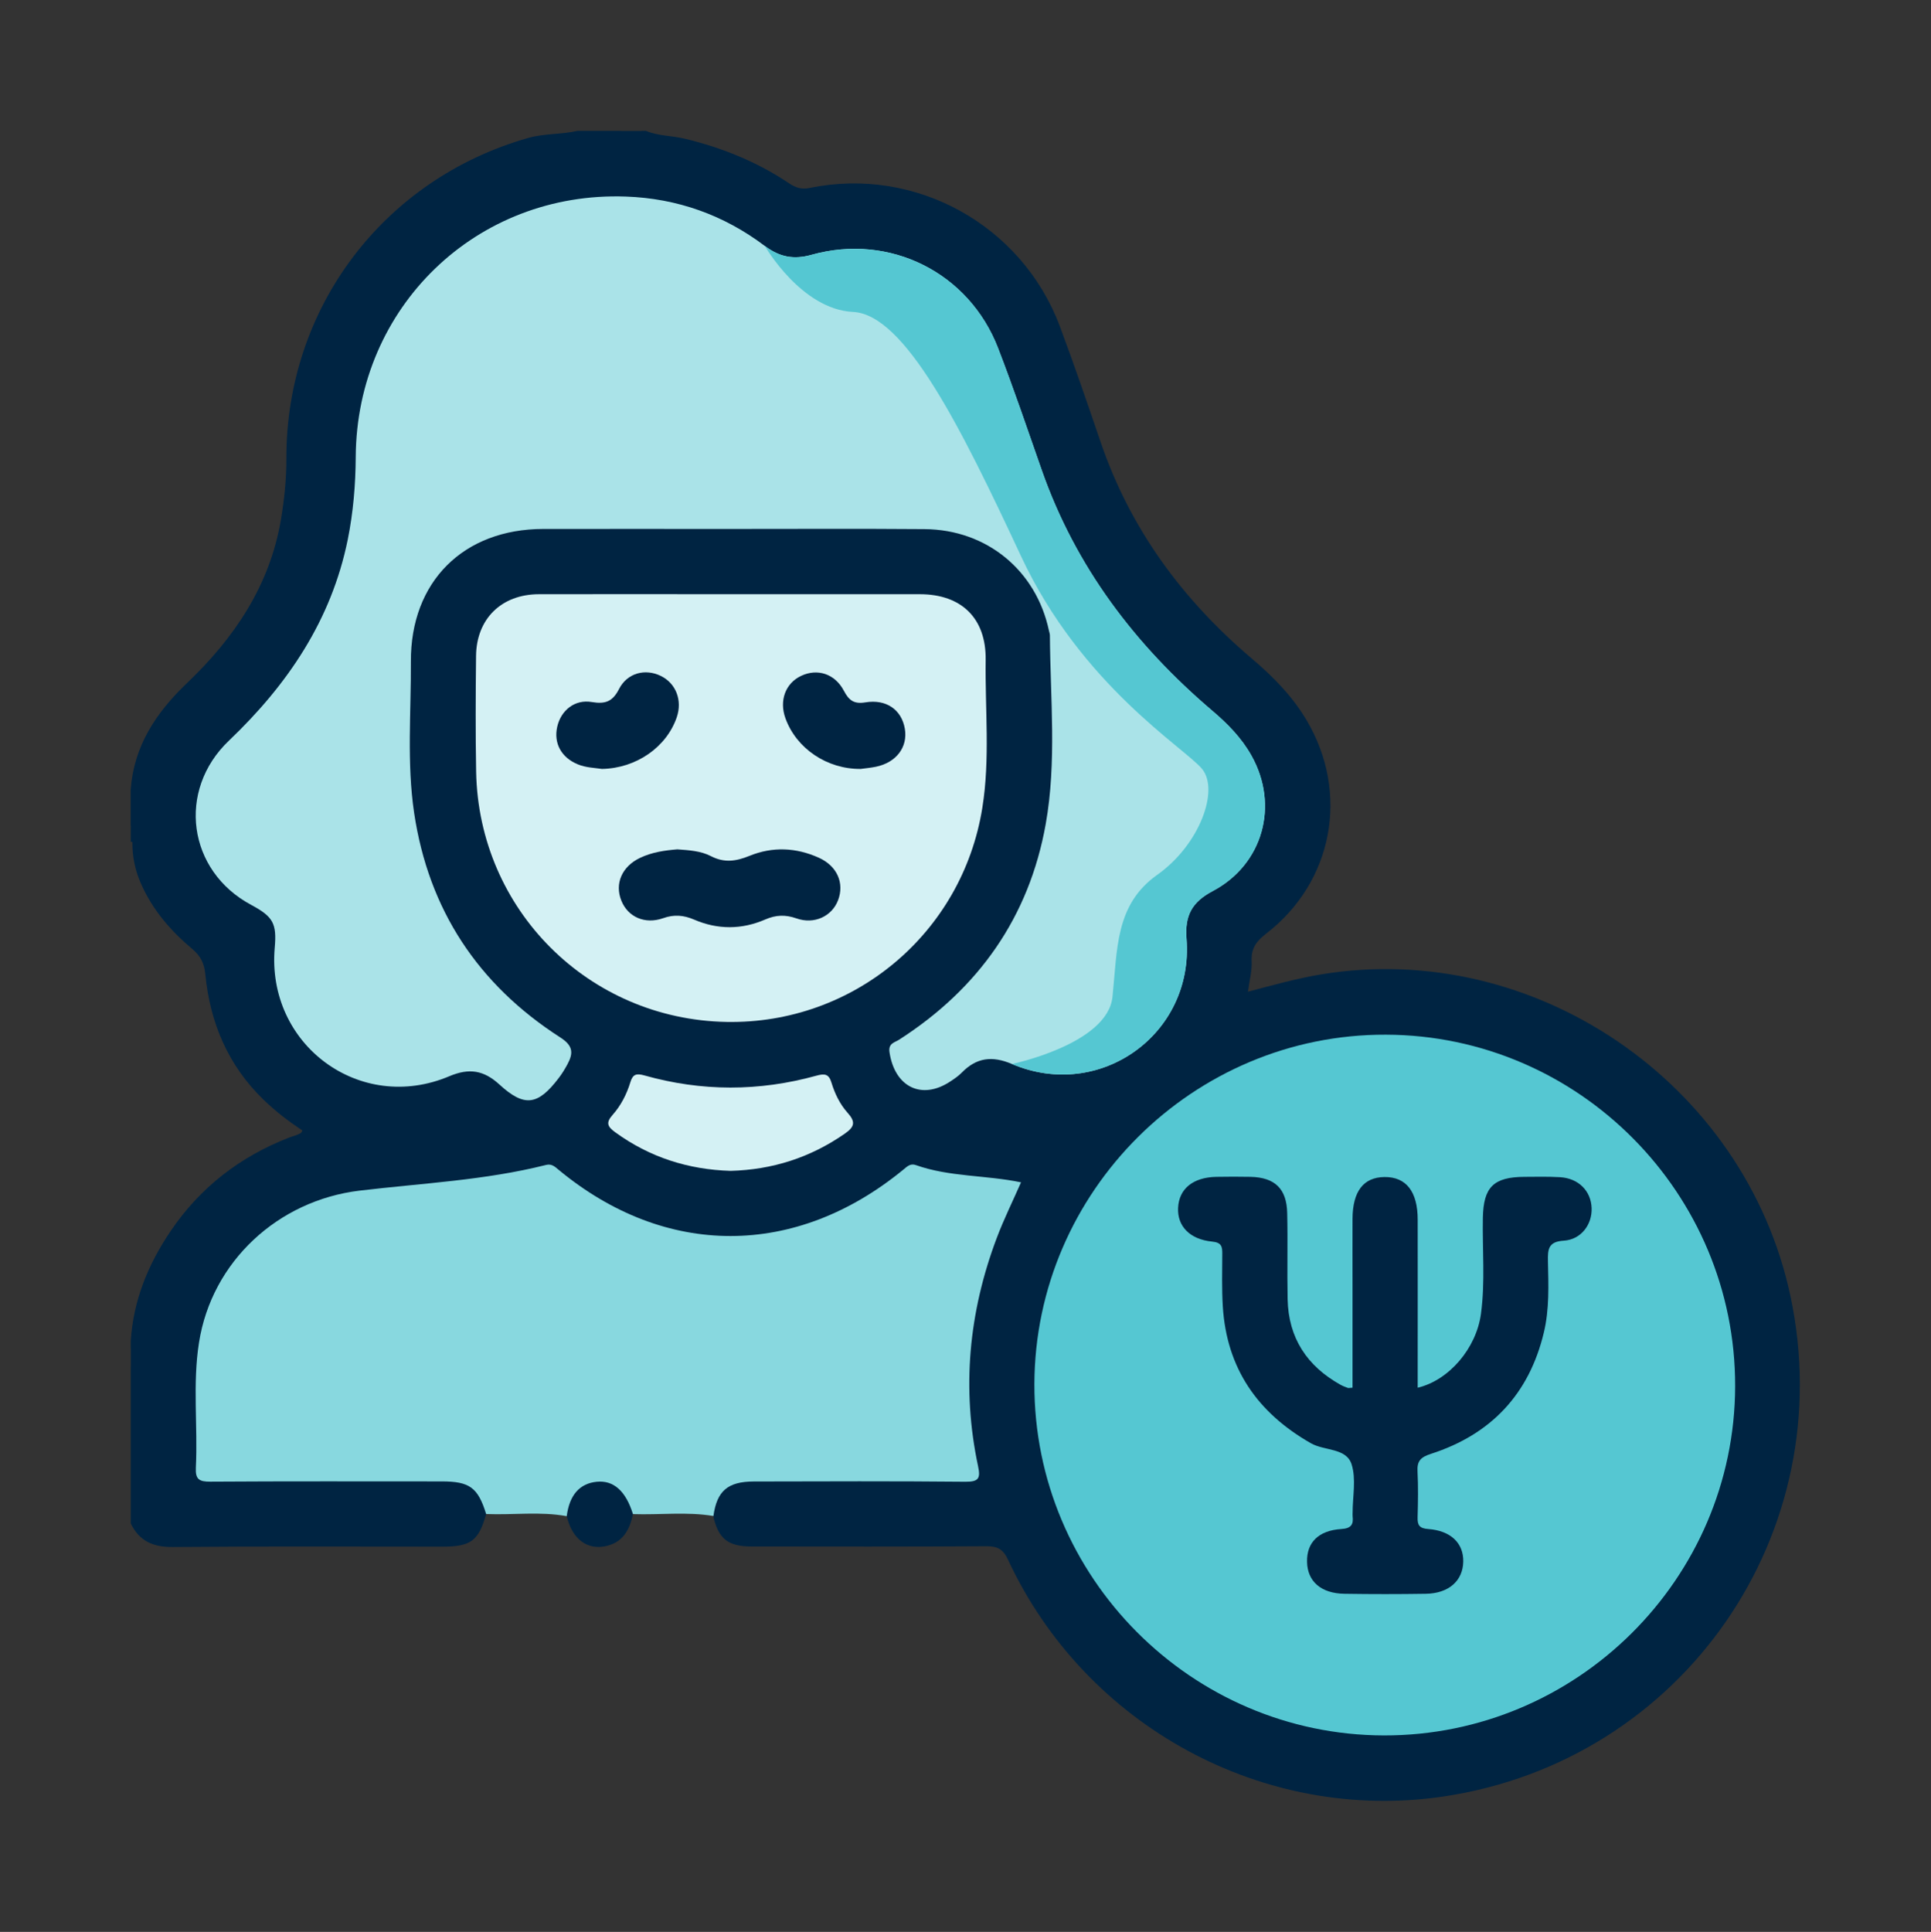
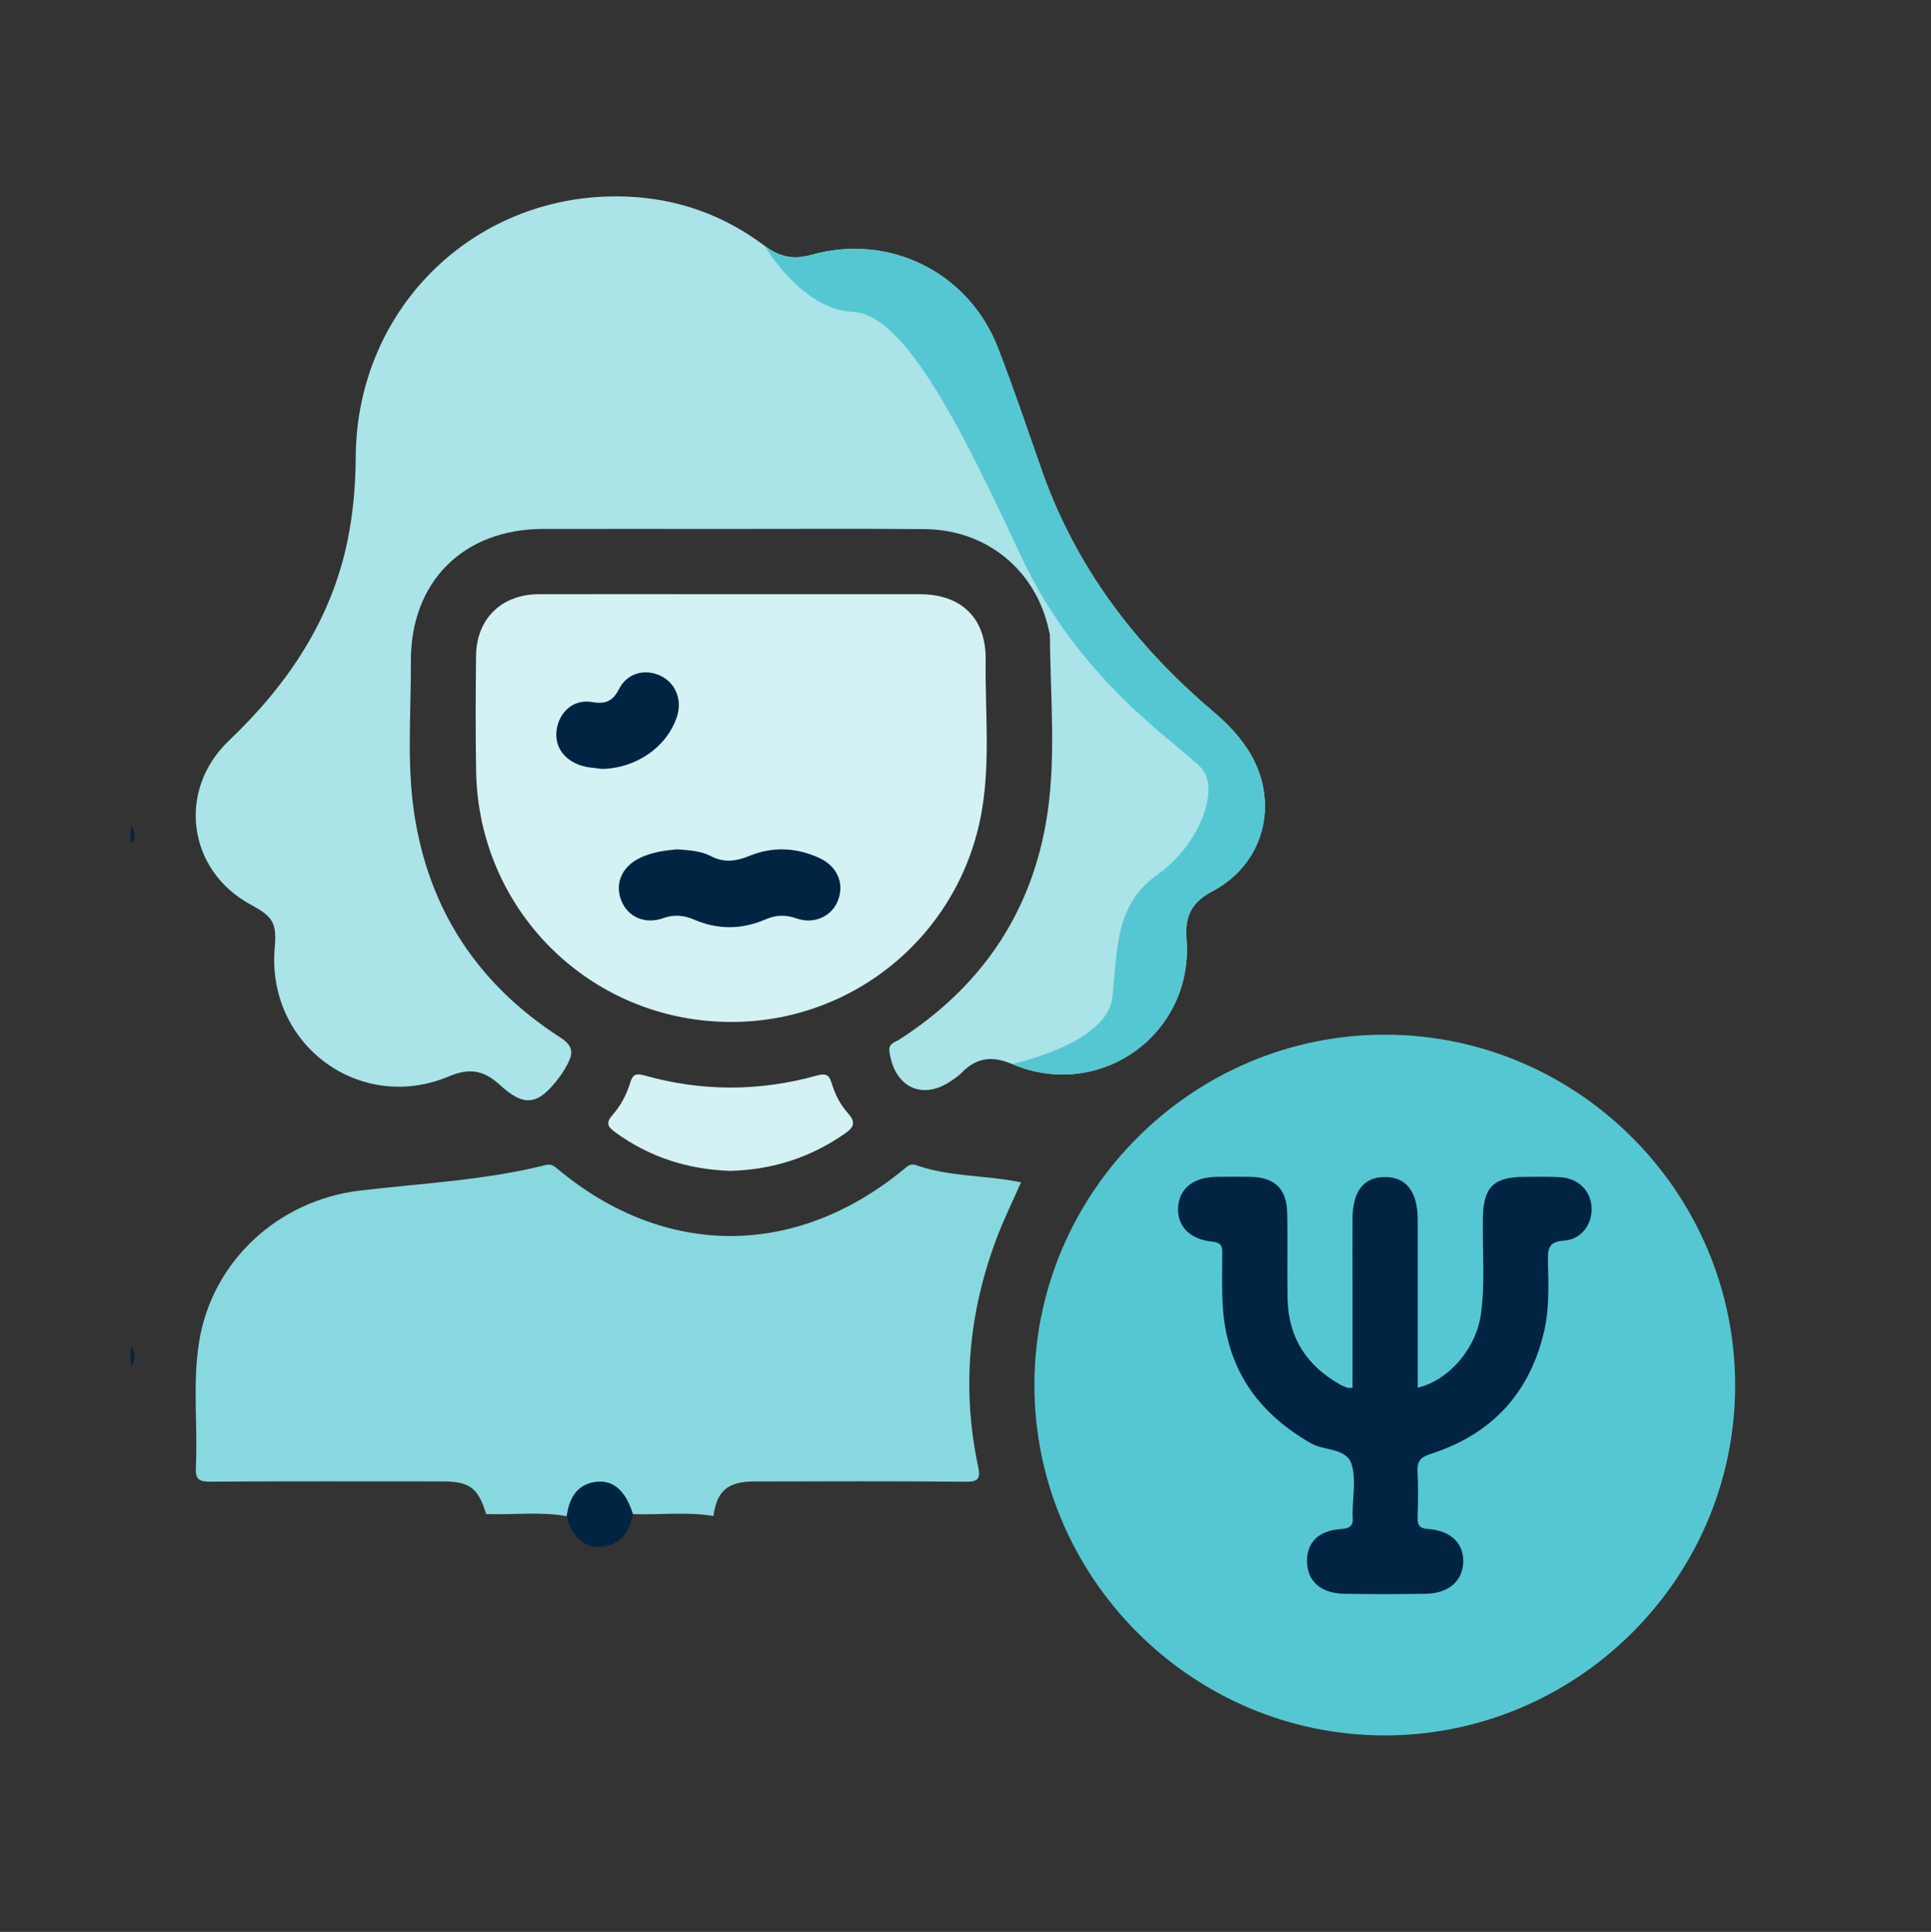
<svg xmlns="http://www.w3.org/2000/svg" id="Capa_1" x="0px" y="0px" viewBox="0 0 225.49 225.57" xml:space="preserve">
  <rect x="0" y="0" width="225.49" height="225.57" fill="#333333" stroke="none" />
  <g>
    <circle fill="#D4F1F4" cx="-726.59" cy="-385.53" r="28.81" />
    <path fill="#002442" d="M-662.73-293.31c0,0.85,0,1.62,0,2.38c0,5.93,0,11.87,0,17.8c0,5.34,0,10.69,0,16.03  c0,1.78-1.35,3.14-3.11,3.14c-4.26,0-8.53,0-12.79,0c-1.71,0-3.03-1.3-3.06-3.02c-0.04-2.41,0.05-4.84-0.14-7.24  c-0.23-2.98-0.55-5.96-1.09-8.9c-1.19-6.47-3.48-12.57-6.54-18.41c-0.72-1.37-1.49-1.84-3.06-1.83  c-23.17,0.06-46.35,0.04-69.52,0.04c-5.19,0-10.38,0-15.57-0.02c-0.42,0-0.64,0.13-0.84,0.49c-2.63,4.61-4.63,9.47-6.11,14.56  c-1.2,4.1-1.92,8.29-2.16,12.55c-0.16,2.83-0.19,5.68-0.24,8.52c-0.04,1.99-1.26,3.25-3.24,3.25c-4.13,0-8.26,0-12.39,0  c-2.04,0-3.34-1.29-3.34-3.32c0-6.21,0-12.41,0-18.62c0-5.48,0-10.97,0-16.45c0-0.29,0-0.58,0-0.97c-0.3,0-0.56,0-0.82,0  c-2.19-0.01-4.38,0.01-6.57-0.04c-3.84-0.09-7.54-3.46-7.77-7.31c-0.2-3.35-0.11-6.72-0.13-10.07c-0.01-2.07,0.01-4.15,0.01-6.22  c0-1.04-0.03-2.07-0.03-3.11c0-11.51,0-23.02,0-34.52c0-3.29,0-6.58,0-9.87c-0.01-7.92,5.55-14.55,13.38-15.78  c8.59-1.35,16.41,4.47,17.88,12.61c0.27,1.47,0.28,3,0.3,4.5c0.04,3.45,0.01,6.9,0.01,10.36c0,0.27,0,0.54,0,0.85  c0.21,0.02,0.38,0.06,0.55,0.06c2.01,0.01,4.02,0.02,6.02,0.02c7.29,0.01,12.76,3.21,16.51,9.43c0.03,0.06,0.07,0.11,0.12,0.19  c0.75-0.6,1.47-1.24,2.26-1.79c2.61-1.83,5.52-2.59,8.71-2.59c21.28,0.02,42.56,0.01,63.84,0.01c5.96,0,11.91,0,17.87,0.01  c0.42,0,0.63-0.14,0.86-0.48c1.82-2.75,4.37-4.44,7.65-4.72c2.46-0.21,4.96-0.12,7.44-0.04c1.15,0.03,2.36,0.17,3.43,0.57  c3.99,1.48,6.32,4.38,6.9,8.63c0.09,0.64,0.11,1.3,0.11,1.95c0.01,12.91,0.01,25.81,0,38.72c0,4.33-3.04,7.99-7.31,8.54  c-1.98,0.25-4.01,0.08-6.02,0.1C-661.37-293.31-662-293.31-662.73-293.31z M-795.83-330.14c0-0.32,0-0.54,0-0.76  c0-10.29,0.02-20.58-0.01-30.87c0-1.71,0.04-3.46-0.33-5.11c-1.16-5.07-6.03-8.11-11.21-7.16c-3.79,0.7-7.09,4.13-7.5,7.97  c-0.18,1.67-0.14,3.37-0.14,5.06c-0.01,19.68-0.01,39.35,0,59.03c0,0.24,0.02,0.5,0.08,0.73c0.33,1.19,1.23,1.77,2.76,1.77  c18.53,0,37.05,0,55.58,0c30.49,0,60.97,0,91.46,0c2.91,0,5.82-0.02,8.73,0.01c1.73,0.02,2.83-0.99,2.8-2.77  c-0.06-3.2-0.01-6.41-0.02-9.61c0-0.65-0.05-1.31-0.16-1.95c-0.98-5.77-6.16-10.16-12.02-10.16c-41.27,0-82.55,0-123.82,0  c-4.45,0-8.89,0.01-13.34-0.01c-1.82-0.01-3.23-1.77-2.89-3.55c0.32-1.68,1.53-2.63,3.32-2.64  C-800.34-330.14-798.13-330.14-795.83-330.14z M-674.64-340.42c-0.49,0-0.92,0-1.34,0c-26.56,0-53.11,0-79.67,0.01  c-0.72,0-1.45,0.06-2.14,0.22c-4.66,1.11-7.11,5.35-6.37,10.01c29.84,0,59.67,0,89.52,0C-674.64-333.6-674.64-336.96-674.64-340.42  z M-668.98-260.17c0-11.05,0-22.07,0-33.12c-4.81,0-9.58,0-14.44,0c5.33,10.42,7.97,21.43,7.88,33.12  C-673.31-260.17-671.16-260.17-668.98-260.17z M-799.69-293.28c0,11.08,0,22.08,0,33.11c2.19,0,4.34,0,6.56,0  c-0.08-11.69,2.56-22.7,7.88-33.11C-790.11-293.28-794.87-293.28-799.69-293.28z M-789.65-345.76c0,5.34,0,10.45,0,15.59  c6.41,0,12.77,0,19.04,0c0-1.7,0.18-3.36-0.03-4.98c-0.67-5.09-4.36-9.26-9.39-10.13C-783.15-345.82-786.39-345.63-789.65-345.76z   M-653.64-325.47c0-5.55,0.03-10.91-0.02-16.27c-0.02-2.09-1.93-3.87-4.02-3.88c-2.28-0.02-4.55-0.02-6.83,0.01  c-1.97,0.03-3.85,1.83-3.88,3.8c-0.05,3.81-0.01,7.62-0.01,11.43c0,0.06,0.03,0.13,0.07,0.29  C-662.9-330.46-657.94-329.25-653.64-325.47z" />
    <path fill="#002442" d="M-780.79-426.67c-2.73-2.73-5.39-5.46-8.14-8.1c-1.44-1.38-1.48-3.48-0.03-4.88  c2.89-2.78,5.69-5.66,8.54-8.49c1.14-1.13,3.06-1.08,4.26,0.11c2.69,2.67,5.36,5.36,8.04,8.04c0.09,0.09,0.19,0.18,0.37,0.35  c1.2-1.22,2.37-2.42,3.56-3.62c1.03-1.04,2.06-2.08,3.11-3.11c1.28-1.25,3.07-1.27,4.35,0c2.89,2.86,5.76,5.73,8.62,8.61  c1.29,1.3,1.25,3.15-0.05,4.46c-2.19,2.2-4.4,4.4-6.59,6.58c4,3.99,7.98,7.97,12.01,11.99c7.78-4.15,16.05-5.28,24.68-3.05  c8.62,2.23,15.27,7.24,20.13,14.73c6.97-2,13.96-4.01,21.06-6.05c-0.44-0.41-0.82-0.77-1.2-1.14c-1.77-1.71-3.53-3.42-5.29-5.14  c-1.81-1.77-1.14-4.61,1.29-5.32c3.92-1.15,7.85-2.26,11.78-3.37c1.03-0.29,1.97-0.02,2.76,0.68c2.71,2.39,5.4,4.78,8.1,7.18  c2.71,2.41,5.41,4.84,8.15,7.22c1.24,1.08,1.58,2.34,1.13,3.87c-2.02,6.86-4.04,13.72-6.06,20.59c-0.36,1.21-1.07,2.04-2.32,2.39  c-3.86,1.1-7.71,2.24-11.58,3.32c-2.35,0.66-4.41-1.29-3.87-3.67c0.67-2.95,1.42-5.88,2.16-8.94c-7.04,2.02-14.04,4.02-21,6.02  c-0.12,1.42-0.21,2.81-0.35,4.19c-0.42,3.96-1.61,7.69-3.42,11.22c-2.67,5.2-6.46,9.41-11.33,12.64c-2.09,1.38-4.52,0.4-4.97-2.04  c-0.24-1.29,0.29-2.34,1.38-3.08c3.86-2.6,6.96-5.91,9.16-10.03c1.76-3.29,2.76-6.8,3.1-10.52c0.38-4.11-0.14-8.12-1.61-11.93  c-2.75-7.11-7.64-12.28-14.63-15.38c-3.78-1.68-7.75-2.46-11.88-2.3c-6.47,0.26-12.19,2.49-17.08,6.79  c-3.97,3.49-6.71,7.78-8.19,12.86c-2.05,7.05-1.34,13.85,2,20.35c2.6,5.06,6.54,8.83,11.51,11.55c1.01,0.55,1.55,1.41,1.57,2.56  c0.01,1.24-0.45,2.26-1.59,2.84c-0.9,0.46-1.86,0.53-2.79,0.05c-7.62-3.97-12.9-10.03-15.93-18.04c-1.59-4.19-2.24-8.55-2.07-13.03  c0.19-5.17,1.52-10.01,3.93-14.58c0.09-0.17,0.06-0.54-0.07-0.67c-3.83-3.86-7.68-7.7-11.52-11.54c-0.04-0.04-0.11-0.07-0.24-0.14  c-1.85,1.87-3.7,3.74-5.56,5.61c-0.3,0.3-0.6,0.61-0.91,0.91c-1.41,1.4-3.32,1.41-4.74,0c-2.46-2.45-4.91-4.91-7.37-7.37  c-0.38-0.38-0.78-0.75-1.13-1.16c-1.2-1.4-1.12-3.12,0.19-4.42c2.08-2.07,4.15-4.14,6.23-6.21  C-781.04-426.38-780.94-426.5-780.79-426.67z M-758.91-439.77c-2.15,2.16-4.28,4.31-6.42,6.44c-1.57,1.57-3.38,1.56-4.92,0  c-2.27-2.29-4.56-4.57-6.82-6.86c-0.42-0.42-0.77-0.91-1.11-1.31c-1.56,1.55-2.94,2.93-4.33,4.32c0.5,0.52,0.98,1.05,1.49,1.56  c2.23,2.23,4.48,4.44,6.71,6.67c1.38,1.38,1.36,3.23-0.02,4.62c-1.11,1.12-2.23,2.24-3.35,3.35c-1.08,1.07-2.17,2.14-3.15,3.12  c1.43,1.46,2.8,2.86,4.19,4.28c2.16-2.17,4.33-4.34,6.5-6.51c1.33-1.34,3.32-1.39,4.65-0.07c2.66,2.64,5.29,5.29,7.94,7.94  c1.8,1.8,3.59,3.6,5.18,5.2c1.45-1.4,2.86-2.76,4.36-4.21c-0.14-0.11-0.4-0.29-0.62-0.51c-4.2-4.19-8.4-8.38-12.6-12.57  c-1.39-1.39-1.39-3.28,0-4.69c0.54-0.55,1.08-1.09,1.63-1.63c1.66-1.65,3.31-3.29,4.92-4.89  C-756.11-436.94-757.47-438.32-758.91-439.77z M-675.24-416.2c0.19,0.2,0.32,0.35,0.46,0.48c1.97,1.92,3.93,3.85,5.9,5.77  c1.92,1.86,1.25,4.68-1.31,5.42c-5.58,1.6-11.17,3.19-16.76,4.78c-2.71,0.78-5.42,1.57-8.12,2.35c0.55,1.93,1.08,3.82,1.62,5.73  c0.01,0,0.07,0.01,0.14-0.01c8.23-2.37,16.46-4.73,24.69-7.1c2.56-0.74,4.62,1.15,4.04,3.76c-0.41,1.84-0.86,3.67-1.3,5.5  c-0.26,1.08-0.53,2.16-0.81,3.3c1.58-0.45,3.04-0.86,4.5-1.31c0.21-0.07,0.47-0.29,0.53-0.49c0.47-1.45,0.9-2.91,1.33-4.37  c1.2-4.09,2.37-8.19,3.59-12.28c0.15-0.51,0.07-0.79-0.33-1.14c-4.31-3.8-8.61-7.62-12.89-11.45c-0.3-0.27-0.55-0.29-0.9-0.19  C-672.28-417.04-673.71-416.64-675.24-416.2z" />
    <path fill="#002442" d="M-706.9-385.52c0.02,10.88-8.82,19.73-19.81,19.67c-11.02-0.05-19.4-9.02-19.56-19.37  c-0.17-10.78,8.61-19.68,19.03-19.99C-716.26-405.54-706.91-396.76-706.9-385.52z M-740.06-385.54  c-0.01,7.44,6.03,13.51,13.46,13.52c7.37,0.01,13.51-6.08,13.51-13.42c0-7.73-6.4-13.67-13.69-13.57  C-734.07-398.91-740.05-392.94-740.06-385.54z" />
    <path fill="#D4F1F4" d="M-795.83-330.14c-2.29,0-4.5,0-6.71,0c-1.79,0-3,0.96-3.32,2.64c-0.34,1.77,1.07,3.54,2.89,3.55  c4.45,0.02,8.89,0.01,13.34,0.01c41.27,0,82.55,0,123.82,0c5.86,0,11.05,4.38,12.02,10.16c0.11,0.64,0.15,1.3,0.16,1.95  c0.02,3.2-0.04,6.41,0.02,9.61c0.03,1.78-1.07,2.79-2.8,2.77c-2.91-0.03-5.82-0.01-8.73-0.01c-30.49,0-60.97,0-91.46,0  c-18.53,0-37.05,0-55.58,0c-1.53,0-2.43-0.58-2.76-1.77c-0.06-0.23-0.08-0.49-0.08-0.73c0-19.68-0.01-39.35,0-59.03  c0-1.69-0.04-3.39,0.14-5.06c0.41-3.84,3.71-7.27,7.5-7.97c5.18-0.95,10.05,2.08,11.21,7.16c0.37,1.64,0.33,3.4,0.33,5.11  c0.03,10.29,0.01,20.58,0.01,30.87C-795.83-330.68-795.83-330.46-795.83-330.14z" />
    <path fill="#80D5DD" d="M-674.64-340.42c0,3.46,0,6.82,0,10.24c-29.85,0-59.69,0-89.52,0c-0.74-4.66,1.71-8.9,6.37-10.01  c0.69-0.17,1.43-0.22,2.14-0.22c26.56-0.01,53.11-0.01,79.67-0.01C-675.55-340.42-675.13-340.42-674.64-340.42z" />
    <path fill="#55C7D2" d="M-668.98-260.17c-2.18,0-4.33,0-6.55,0c0.08-11.69-2.55-22.7-7.88-33.12c4.86,0,9.62,0,14.44,0  C-668.98-282.23-668.98-271.22-668.98-260.17z" />
    <path fill="#55C7D2" d="M-799.69-293.28c4.82,0,9.59,0,14.44,0c-5.32,10.42-7.96,21.43-7.88,33.11c-2.22,0-4.37,0-6.56,0  C-799.69-271.2-799.69-282.2-799.69-293.28z" />
    <path fill="#80D5DD" d="M-789.65-345.76c3.25,0.14,6.5-0.05,9.62,0.49c5.03,0.87,8.72,5.04,9.39,10.13  c0.21,1.61,0.03,3.27,0.03,4.98c-6.27,0-12.64,0-19.04,0C-789.65-335.31-789.65-340.42-789.65-345.76z" />
    <path fill="#D4F1F4" d="M-653.64-325.47c-4.3-3.77-9.27-4.99-14.68-4.62c-0.04-0.17-0.07-0.23-0.07-0.29  c0-3.81-0.04-7.62,0.01-11.43c0.02-1.96,1.91-3.77,3.88-3.8c2.28-0.03,4.55-0.03,6.83-0.01c2.09,0.02,4,1.79,4.02,3.88  C-653.6-336.38-653.64-331.02-653.64-325.47z" />
    <path fill="#80D5DD" d="M-758.91-439.77c1.44,1.45,2.8,2.83,4.22,4.26c-1.61,1.6-3.26,3.24-4.92,4.89  c-0.54,0.54-1.09,1.08-1.63,1.63c-1.39,1.41-1.39,3.3,0,4.69c4.2,4.19,8.4,8.38,12.6,12.57c0.22,0.22,0.48,0.4,0.62,0.51  c-1.51,1.46-2.91,2.81-4.36,4.21c-1.59-1.59-3.38-3.4-5.18-5.2c-2.64-2.65-5.28-5.31-7.94-7.94c-1.33-1.32-3.32-1.27-4.65,0.07  c-2.17,2.17-4.33,4.34-6.5,6.51c-1.39-1.42-2.76-2.82-4.19-4.28c0.99-0.98,2.07-2.04,3.15-3.12c1.12-1.11,2.24-2.23,3.35-3.35  c1.38-1.4,1.4-3.24,0.02-4.62c-2.23-2.23-4.48-4.45-6.71-6.67c-0.51-0.51-1-1.04-1.49-1.56c1.39-1.39,2.77-2.76,4.33-4.32  c0.33,0.4,0.69,0.89,1.11,1.31c2.27,2.3,4.55,4.57,6.82,6.86c1.55,1.56,3.36,1.57,4.92,0  C-763.19-435.46-761.06-437.61-758.91-439.77z" />
    <path fill="#AAE3E8" d="M-675.24-416.2c1.53-0.44,2.96-0.84,4.37-1.26c0.35-0.1,0.6-0.08,0.9,0.19c4.28,3.83,8.58,7.65,12.89,11.45  c0.4,0.35,0.48,0.63,0.33,1.14c-1.22,4.09-2.39,8.19-3.59,12.28c-0.43,1.46-0.86,2.92-1.33,4.37c-0.07,0.2-0.32,0.43-0.53,0.49  c-1.45,0.45-2.92,0.86-4.5,1.31c0.28-1.15,0.55-2.23,0.81-3.3c0.44-1.83,0.9-3.66,1.3-5.5c0.58-2.61-1.48-4.5-4.04-3.76  c-8.23,2.37-16.46,4.74-24.69,7.1c-0.06,0.02-0.13,0.01-0.14,0.01c-0.54-1.91-1.08-3.8-1.62-5.73c2.7-0.78,5.4-1.57,8.12-2.35  c5.59-1.6,11.17-3.18,16.76-4.78c2.55-0.73,3.22-3.56,1.31-5.42c-1.97-1.92-3.94-3.84-5.9-5.77  C-674.92-415.85-675.05-416-675.24-416.2z" />
    <path fill="#55C7D2" d="M-740.06-385.54c0.01-7.4,5.99-13.37,13.28-13.47c7.3-0.1,13.69,5.84,13.69,13.57  c0,7.34-6.14,13.43-13.51,13.42C-734.03-372.03-740.07-378.1-740.06-385.54z" />
    <path fill="#AAE3E8" d="M-789.64-323.95c41.27,0,82.55,0,123.82,0c5.86,0,11.05,4.38,12.02,10.16c0.11,0.64,0.15,1.3,0.16,1.95  c0.02,3.2-0.04,6.41,0.02,9.61c0.03,1.78-1.07,2.79-2.8,2.77c-2.91-0.03-2.11-0.01-2.11-0.01c0-14.69-3.71-19.02-18.96-19.02  L-789.64-323.95z" />
    <circle fill="#002442" cx="-724.72" cy="-356.72" r="3.16" />
  </g>
  <g>
    <path fill="#002442" d="M182.76-362.3c-0.88-1.39-1.54-2.92-2.44-4.29c-0.67-1.02-0.71-1.78-0.06-2.89  c1.64-2.8,1.98-5.85,1.07-8.99c-2.18-7.57-10.59-10.91-17.55-6.92c-1.03,0.59-1.57,0.71-2.17-0.49c-0.7-1.41-1.58-2.75-2.47-4.05  c-0.56-0.84-0.52-1.26,0.48-1.66c3.29-1.33,4.7-3.97,5.17-7.36c0.53-3.83,1.08-7.66,1.32-11.53c0.5-8.07,0.4-16.11-1.74-23.98  c-2.74-10.09-8.58-17.09-19.27-19.23c-1.44-0.29-2.96-0.21-4.32-0.88h-1.52c-0.25,0.24-0.51,0.24-0.76,0h-3.81  c-0.76,0.31-1.52,0.31-2.29,0h-1.9c-0.25,0.24-0.51,0.24-0.76,0h-1.14c-0.15,0.52-0.6,0.34-0.94,0.38  c-2.51,0.33-5.04,0.6-7.54,0.98c-13.47,2.03-26.59,5.84-40.08,7.81c-1.4,0.2-2.25,1.07-2.48,2.5c-0.69,4.33-0.57,8.61,0.98,12.75  c2.82,7.58,8.68,11.75,16.12,14.05c1.16,0.36,1.81,0.74,2.06,2.18c1.91,10.99,5.38,21.46,10.97,31.17  c1.78,3.09,3.85,5.95,6.63,8.26c2.73,2.26,5.75,2.78,9.08,1.81c2.4-0.7,4.54-1.96,6.46-3.52c0.86-0.69,1.25-0.68,1.82,0.29  c1.29,2.18,2.63,4.34,4.11,6.39c0.87,1.21,0.55,1.68-0.59,2.4c-14.59,9.28-29.14,18.61-43.72,27.9c-0.55,0.35-1.2,1.39-1.93,0.49  c-1.49-1.83-4.5-1.8-5.29-4.41c-0.04-0.12,0-0.25,0-0.38c0.03-2.28,0.13-4.57,0.07-6.85c-0.03-1.1,0.32-1.54,1.4-1.76  c3.62-0.74,7.03-2.06,10.11-4.15c3.34-2.28,5.58-5.32,6.33-9.33c0.91-4.9,0.06-9.61-1.9-14.1c-4.36-9.98-11.62-17.62-20.1-24.14  c-2.74-2.1-4.69-4.27-5.79-7.7c-1.86-5.76-5.65-10.02-11.96-11.3c-3.33-0.67-6.69-0.68-10.03-0.11  c-14.82,2.53-26.1,10.04-32.73,23.76c-4.51,9.33-5.27,14.73-3.52,24.73c0.34,1.97,1.7,2.69,3.56,2.68c2.2-0.64,2.89-1.78,2.4-4.75  c-0.6-3.59-0.07-2.71,0.02-6.33c0.14-5.88,1.48-11.47,4.59-16.49c6.56-10.61,16.26-16.34,28.54-17.65  c7.83-0.83,11.59,1.78,13.93,9.27c2.21,7.05,1.73,14.17,0.03,21.24c-0.58,2.44-0.71,2.41-3.29,2.02  c-8.37-1.27-14.46,4.6-15.42,10.64c-1.18,7.45,2.37,13.01,9.6,15.38c1.49,0.49,1.88,1.31,1.61,2.7c-0.35,1.81-0.4,3.65-0.6,5.48  c-1.16,10.25-3.1,20.32-6.84,29.98c-2.12,5.48-4.86,10.64-8.9,14.96c-3.41,3.64-7.28,6.58-12.66,6.37  c-2.39-0.09-2.95-0.87-2.28-3.12c1.22-4.11,1.73-8.34,1.92-12.58c0.63-13.93,0.09-23.67-3.82-37.06c-0.34-1.16-0.63-2.34-1.3-3.36  c-0.96-1.47-1.97-1.77-3.7-1.14c-1.83,0.95-2.22,2.35-1.62,4.29c2.42,7.76,2.97,11.75,3.72,19.84c0.96,10.27,1.22,20.52-1.86,30.55  c-0.7,2.29-0.03,4.27,1.54,5.95c2.03,2.18,4.65,2.91,7.55,2.99c2.96,0.07,5.71-0.78,8.55-1.88v2.27c0,9.71-0.01,19.42,0.01,29.13  c0,2.46,1.02,3.51,3.44,3.51c14.72,0.01,29.44,0.01,44.16,0c2.32,0,3.36-1.05,3.38-3.37c0.03-2.54,0.06-5.08-0.02-7.61  c-0.04-1.2,0.22-1.73,1.54-2.02c10.26-2.25,19.97-6,29.17-11.07c0.39-0.21,0.73-0.71,1.33-0.39c0,6.93-0.01,13.85,0,20.76  c0,2.72,0.96,3.71,3.62,3.71c13.13,0.01,26.27-0.02,39.41,0.02c2.06,0.01,3.14-0.91,3.67-2.82c4.8-17.19,8.76-31.74,12.2-49.27  c0.48-2.47,0.2-3.09-1.98-4.28c-1.6-0.52-2.59-0.17-3.48,1.28c-0.58,0.94-0.72,2.02-0.93,3.08c-3.04,15.39-6.45,27.83-10.56,42.96  c-0.75,2.78-0.8,2.78-3.63,2.79c-0.94,0-1.87-0.02-2.81,0.01h-0.34c-8.79,0.01-17.58,0.01-26.37,0c-2.56,0-2.6-0.03-2.6-2.5  c-0.01-5.65,0.04-11.3-0.03-16.94c-0.02-1.63,0.5-2.73,1.86-3.65c4.57-3.1,8.94-6.5,12.98-10.26c8.48-7.91,16.03-16.61,22.14-26.52  c2.94-4.76,5.59-9.67,7.72-14.84c0.05-0.12,0.09-0.22,0.13-0.33c0,0,0,0,0-0.01c0.46-1.21,0.58-2.08,0.29-2.82  c-0.25-0.67-0.82-1.25-1.75-1.89c-0.16-0.08-0.32-0.15-0.48-0.21c-0.09-0.03-0.18-0.07-0.27-0.09c0,0-0.01-0.01-0.01-0.01  c-0.02-0.01-0.04-0.01-0.06-0.02c-0.02,0-0.04,0-0.05,0c-1.97-0.13-3.16,0.9-3.91,2.62c-4.09,9.44-9.51,18.06-15.95,26.06  c-2.57,3.2-2.72,3.37-5.32,0.7c-0.09-0.09-0.17-0.18-0.26-0.27c-0.06-0.06-0.13-0.13-0.19-0.2c-1.66-1.85-3.65-3.33-5.45-5.02  c-1.07-1.01-1.32-1.8-0.21-2.99c1.39-1.48,2.56-3.14,3.75-4.79c2.49-3.44,4.97-6.9,6.86-10.73c1.03-2.08,0.61-3.6-1.13-4.56  c-1.79-1-3.39-0.5-4.64,1.49c-0.41,0.64-0.78,1.3-1.18,1.95c-4.59,7.42-9.83,14.32-16.19,20.33c-0.33,0.31-0.57,0.88-1.28,0.65  c-0.93-3.65-0.94-7.38-0.77-11.12c0.06-1.28,0.88-1.99,1.9-2.65c7.13-4.63,14.3-9.2,21.47-13.75c6.64-4.22,13.21-8.55,19.91-12.69  c0.07-0.05,0.14-0.09,0.22-0.14c0.03-0.02,0.06-0.03,0.09-0.05c0.83-0.47,1.64-0.98,2.4-1.55c1.14-0.85,1.96-0.66,2.59,0.6  c1,1.98,2.17,3.87,3.17,5.86c2.17,4.28,3.35,8.76,2.78,13.58c-0.34,2.9-0.3,4.13-0.73,7.02c-0.23,1.56-0.54,3.13-0.52,4.72  c0.02,1.91,1.04,2.93,2.82,2.99c2.42-0.26,3.07-0.9,3.38-3.27c0.34-2.58,0.4-3.49,0.83-6.05  C189.07-346.15,187.69-354.55,182.76-362.3z M124.69-316.8l-23.99,15.55c3.36-2.29,1.25-15.55,1.25-15.55l21.37-14.55  C121.63-328.76,124.69-316.8,124.69-316.8z" />
    <path fill="#222222" d="M134.7-454.58c-0.76,0.54-1.52,0.61-2.28,0C133.18-454.58,133.94-454.58,134.7-454.58z" />
-     <path fill="#898989" d="M130.51-454.58c-0.25,0.5-0.51,0.57-0.76,0C130.01-454.58,130.26-454.58,130.51-454.58z" />
    <path fill="#444444" d="M139.27-454.58c-0.25,0.47-0.51,0.41-0.76,0C138.77-454.58,139.02-454.58,139.27-454.58z" />
    <path fill="#55C7D2" d="M19.71-371.82c2.34-1.12,2.2-3.06,1.85-5.19c-1.01-6.12-0.48-7.77,1.12-13.81  c3.34-12.65,11.74-20.55,23.78-24.88c4.57-1.65,9.3-2.43,14.19-1.68c3.57,0.55,5.99,2.57,7.57,5.7c2.91,5.75,3.22,11.93,2.74,18.18  c-0.23,2.9-0.72,5.77-1.62,8.57c-0.39,1.21-0.7,1.72-2.21,1.3c-5.7-1.59-11.47,0.69-14.4,5.46c-3.09,5.04-2.6,10.98,1.36,15.51  c1.85,2.12,4.26,3.38,7,3.94c0.87,0.18,1.36,0.38,1.27,1.41c-1.44,15.71-3.63,31.24-11.52,45.29c-2.63,4.69-5.94,8.85-10.7,11.62  c-2.47,1.43-5.09,2.25-7.99,1.96c-2.51-0.25-3.06-1.02-2.34-3.38c1.24-4.09,1.78-8.31,1.99-12.54c0.73-14.63,0-25.02-4.34-39.01  c-0.8-2.57-1.26-2.89-3.93-2.9C22.8-358.62,20.11-369.36,19.71-371.82z" />
    <path fill="#55C7D2" d="M181.36-315.95c-2.49,0.16-3.15,0.72-3.68,3.44c-3.15,15.99-6.7,29.04-10.94,44.77  c-0.53,1.98-1.3,2.75-3.3,2.46c-1.18-0.17-2.4-0.07-3.6-0.09c-0.53-0.81-0.12-1.6,0.09-2.37c4.68-16.79,8.87-33.7,12.2-50.81  c1.52-7.84,2.51-15.76,3.5-23.67c0.76-6.13-1.26-11.62-4.16-16.87c-0.39-0.71-0.95-1.36-1.01-2.22c0.56-0.39,1.12-0.81,1.69-1.18  c2.93-1.89,2.94-1.89,4.59,1.09c0.43,0.77,0.81,1.58,1.29,2.31c4.38,6.74,5.07,14.11,3.79,21.83c-0.39,2.36-0.45,3.08-0.79,5.45  c-0.28,1.95,0.33,3.35,2.32,3.97C182.92-325.34,181.77-318.45,181.36-315.95z" />
    <path fill="#AAE3E8" d="M170.44-361.32c2.2,2.22,2.94,5.24,4.26,7.94c2.21,4.5,1.47,9.3,1.04,13.98  c-0.53,5.89-1.44,11.73-2.52,17.56c-1.29,6.94-2.67,13.85-4.24,20.73c-2.73,12-5.85,23.89-9.16,35.74  c-9.45,0.02-18.91,0.02-28.36,0.09c-1.13,0.01-1.36-0.38-1.35-1.42c0.04-6.66,0.07-13.33-0.02-19.99c-0.02-1.33,0.78-1.73,1.6-2.29  c16.79-11.61,30.08-26.36,39.67-44.39c1.34-2.51,2.5-5.12,3.65-7.73c0.88-2,0.48-3.01-1.47-4.25c-0.67-0.81-0.37-1.87-0.72-2.77  c-0.82-2.74-2.12-5.15-4.96-6.8c1.89,4.68-0.39,8.46-2.22,12.26c-4.39,9.11-10.04,17.42-16.5,25.18c-0.46,0.55-0.95,1.28-1.89,0.77  c-2.1-1.92-4.15-3.91-6.33-5.74c-1.06-0.89-0.7-1.41,0-2.25c4.07-4.79,7.66-9.92,10.81-15.36c0.47-0.82,1.02-1.64,0.82-2.66  c-0.24-1.22-0.97-2.05-2.2-2.35c-1.26-0.31-2.28,0.16-2.97,1.18c-0.85,1.26-1.57,2.6-2.38,3.89c-4.77,7.6-10.4,14.49-17.19,20.81  c-0.66-2.52-1.02-4.85-1.1-7.21c-0.24-6.91-0.22-6.91,5.6-10.64c12.21-7.82,24.42-15.63,36.64-23.45  C169.44-360.79,169.95-361.05,170.44-361.32z" />
    <path fill="#55C7D2" d="M160.61-416.66c0.08,5.66-0.66,11.56-1.57,17.45c-0.27,1.71-3.99,4.19-5.68,3.81  c-0.81-0.18-1.27-0.76-1.64-1.47c-1.45-2.82-2.9-5.63-4.4-8.43c-0.4-0.74-0.35-1.37-0.09-2.15c2.01-6.01-0.67-12.04-6.29-14.27  c-5.68-2.25-11.69,0.23-14.38,6.03c-0.43,0.91-0.74,1.3-1.81,0.88c-3.14-1.24-6.22-2.62-8.71-4.95c-1.47-1.38-2.97-1.6-4.86-1.19  c-6.81,1.44-13.38,0.62-19.56-2.59c-6.05-3.14-8.78-8.31-8.76-15.07c0-1.16,0.45-1.51,1.48-1.69c13.16-2.25,26.05-5.85,39.29-7.68  c6.65-0.92,13.34-1.45,20.05-0.17c7.24,1.38,11.86,5.6,14.25,12.47C160.06-429.62,160.67-423.35,160.61-416.66z" />
    <path fill="#AAE3E8" d="M81.78-333.1c-4.29,2.79-8.59,5.57-12.88,8.36c-0.58,0.38-1.2,0.72-1.75,1.13  c-1.45,1.09-1.75,2.63-0.84,3.99c0.84,1.25,2.4,1.65,3.85,0.82c1.59-0.91,3.11-1.94,4.66-2.93c11.51-7.36,23.03-14.7,34.5-22.12  c1.22-0.79,1.75-0.71,2.44,0.54c1.13,2.04,2.44,3.99,3.67,5.97c-1.58,1.9-3.86,2.82-5.86,4.11c-10.18,6.54-20.31,13.15-30.59,19.52  c-2.18,1.35-2.45,3.13-2.17,5.31c-1.3,1.26-1.71,2.68-0.59,4.23c0.98,1.35,2.53,1.38,4.4,0.21c3.8-2.39,7.6-4.78,11.39-7.18  c0.83,0.83,0.61,1.91,0.53,2.87c-0.31,3.95-1.65,7.47-4.68,10.19c-4.22,1.16-8.54,1.74-12.9,1.94c-4.62,0.21-8.77,1.36-11.68,5.24  c-3.15,4.2-3.76,8.82-1.48,13.56c2.3,4.79,6.27,7.36,11.63,7.44c2.52,0.04,5.05-0.25,7.57-0.39c0.87,1.64,0.87,3.28-0.01,4.92  c-10.92,0.02-21.83,0.03-32.75,0.08c-0.97,0-1.14-0.37-1.14-1.23c0.02-10.28,0.02-20.56,0.01-30.85c0-0.6,0.09-1.07,0.57-1.52  c7.86-7.28,11.91-16.71,14.97-26.68c1.17-3.81,2.13-7.69,2.77-11.63c0.19-1.15,0.54-1.77,1.91-1.65c3.15,0.28,6.34-0.38,9.47,0.42  c1.92,0.65,3.34,1.98,4.65,3.45C81.95-334.42,82.3-333.83,81.78-333.1z" />
    <path fill="#D4F1F4" d="M102.36-414.62c3.3,0.08,6.52,0.07,9.68-0.63c0.57-0.13,0.9,0.41,1.28,0.7c3.98,3.05,8.49,4.98,13.29,6.3  c2.74,0.75,4.36-0.4,4.72-3.28c0.3-2.42,1.48-4.15,3.82-4.96c2.13-0.74,4.06-0.19,5.56,1.4c1.73,1.83,2.07,3.97,0.94,6.31  c-0.85,1.77-0.73,3.53,0.2,5.28c1.63,3.07,3.21,6.17,4.78,9.27c1.12,2.21,2.79,3.75,5.21,4.36c0.62,0.16,0.99,0.45,1.3,0.97  c1.3,2.17,2.61,4.34,3.96,6.48c0.42,0.67,0.39,1.03-0.33,1.48c-4.82,3.04-9.62,6.1-14.39,9.22c-0.89,0.58-1.17,0.18-1.58-0.48  c-2.06-3.27-4.14-6.52-6.22-9.77c-1.87-2.92-3.42-3.12-5.88-0.76c-1.61,1.54-3.33,2.93-5.33,3.94c-2.73,1.38-4.34,1.15-6.46-1.05  c-3.44-3.56-5.65-7.92-7.65-12.37C106.04-399.32,103.75-406.73,102.36-414.62z" />
    <path fill="#D4F1F4" d="M76.81-399.49c8.68,7.53,16.62,14.96,19.52,26.09c1.84,7.08-0.46,11.44-7.19,14.27  c-2.4,1.01-4.93,1.6-7.5,2c-2.18,0.34-2.91,1.18-2.94,3.42c-0.04,2.79-0.08,5.58-0.08,8.37c0,0.83-0.12,1.36-1.15,1.15  c-3.01-0.62-6.07-0.33-9.11-0.29c-1.43,0.02-1.64-0.45-1.46-1.7c0.57-4.01,1-8.04,1.21-12.1c0.21-4-1.1-5.49-5.31-5.98  c-3.11-0.37-5.64-2.63-6.19-5.56c-0.62-3.28,0.8-6.31,3.7-7.82c2.04-1.07,4.11-1.03,6.22-0.16c3.69,1.52,6.06,0.51,7.48-3.24  C76.21-386.8,77.01-392.8,76.81-399.49z" />
    <path fill="#D4F1F4" d="M68.78-277.49c-2.38-2.01-3.11-4.56-2.22-7.49c0.88-2.91,2.87-4.82,5.94-5.14c5.6-0.58,11.21-1.1,16.7-2.41  c17.48-4.16,32.6-12.56,45.3-25.25c1.2-1.2,1.89-1.34,3.09-0.06c1.85,1.98,3.91,3.78,5.88,5.65c0.21,1.01-0.6,1.47-1.14,2.04  c-4.49,4.78-9.51,8.94-14.83,12.74c-11.36,8.13-23.83,13.91-37.4,17.28c-6.35,1.58-12.82,2.39-19.32,3.05  C70.09-277,69.41-277.11,68.78-277.49z" />
    <path fill="#D4F1F4" d="M120.27-340.72c-1.39-2.11-2.74-4.24-4.18-6.31c-0.78-1.12,0.24-1.26,0.78-1.61  c6.54-4.21,13.09-8.4,19.64-12.59c9.85-6.3,19.7-12.61,29.57-18.89c3.53-2.25,6.88-1.59,9.01,1.71c0.49,2.27-1.2,3.46-2.52,4.7  c-1.67,1.56-3.74,2.6-5.66,3.83c-12.39,7.93-24.77,15.85-37.16,23.77c-2.51,1.6-4.96,3.3-7.54,4.8  C121.6-340.97,121.05-340.46,120.27-340.72z" />
    <path fill="#AAE3E8" d="M68.78-277.49c12.43-0.77,24.49-3.21,36.04-7.95c11.44-4.69,21.79-11.14,31.09-19.31  c2.67-2.34,5.22-4.77,7.56-7.44c3.48,2.9,3.49,2.91,0.39,5.92c-16.94,16.43-37.04,26.49-60.45,29.81  c-3.26,0.46-6.54,0.85-9.84,0.86C71.74-275.59,70.09-276.12,68.78-277.49z" />
    <path fill="#AAE3E8" d="M120.27-340.72c6.72-4.27,13.45-8.53,20.16-12.8c10.02-6.38,20.03-12.77,30.04-19.18  c2.16-1.38,4.01-3.05,4.6-5.71c1.95,2.6,0.96,6.67-2.22,8.68c-7.83,4.93-15.6,9.94-23.39,14.93c-8.38,5.36-16.79,10.67-25.11,16.12  c-1.6,1.05-2.57,1.2-3.35-0.71C120.81-339.87,120.52-340.29,120.27-340.72z" />
    <path fill="#55C7D2" d="M147.26-316.71c1.62-0.25,2.08-1.78,2.91-2.8c5.77-7.04,10.78-14.61,14.78-22.8  c1.1-2.24,2.35-4.45,2.92-6.96c0.5-2.21,0.06-4.21-0.77-6.57c3.45,1.6,5.28,4.12,6.08,7.52c0.25,0.94,0.34,1.88-0.06,2.81  c-1.79-0.14-2.76,0.8-3.44,2.37c-4.47,10.29-10.51,19.6-17.67,28.23c-1.04,1.25-1.69,1.41-2.73,0.2  C148.65-315.43,147.93-316.05,147.26-316.71z" />
    <path fill="#55C7D2" d="M76.81-308.41c-1.1-2.74-0.86-3.85,1.4-5.29c12.11-7.76,24.24-15.49,36.37-23.22  c0.26-0.17,0.57-0.28,0.85-0.42c2.2,2.92,2.21,2.92-0.81,4.85C102.01-324.47,89.41-316.44,76.81-308.41z" />
    <path fill="#55C7D2" d="M87.87-298.09c2.7-3.94,4.82-8.05,4.15-13.06c1.04-0.7,2.14-1.33,3.1-2.13c1.38-1.14,1.8-0.45,2.21,0.88  c1.49,4.83-0.33,8.94-3.28,12.42C92.71-298.39,90.03-298.46,87.87-298.09z" />
    <path fill="#55C7D2" d="M81-265.37c0-1.64,0.01-3.28,0.01-4.92c1.55-0.24,3.09-0.47,4.63-0.73c0.83-0.14,1.17,0.18,1.07,1  c-0.01,0.06,0,0.13,0,0.19C86.92-265.06,86.92-265.06,81-265.37z" />
    <path fill="#55C7D2" d="M81.78-333.1c-0.08-1.84-1.73-2.5-2.76-3.6c-0.63-0.67-1.46-1.15-2.2-1.72c2.67,0.22,5.65,1.48,8.04,3.46  C83.79-334.32,82.79-333.71,81.78-333.1z" />
    <path fill="#7576C7" d="M173.11-345.51c0.02-0.94,0.04-1.87,0.06-2.81c0.75,0.91,0.21,1.99,0.38,2.97  C173.4-345.41,173.26-345.46,173.11-345.51z" />
    <circle fill="#002442" cx="21.06" cy="-363.81" r="3.16" />
    <circle fill="#002442" cx="182.56" cy="-321.9" r="3.16" />
  </g>
  <g>
-     <path fill="#002442" d="M56.77,176.78c-0.89,3.14-1.78,3.81-5.12,3.81c-10.5,0-20.99-0.05-31.49,0.04  c-2.28,0.02-3.9-0.69-4.89-2.75c0-6.09,0-12.18,0-18.28c0.31-0.76,0.31-1.52,0-2.28c0-0.25,0-0.51,0-0.76  c0.3-4.73,2.02-8.93,4.66-12.83c3.46-5.1,8.09-8.67,13.81-10.9c0.47-0.18,0.98-0.27,1.41-0.56c0.05-0.03,0.06-0.1,0.16-0.27  c-1.6-1.07-3.14-2.24-4.54-3.6c-4.16-4.03-6.25-9.01-6.8-14.68c-0.12-1.24-0.55-2.1-1.5-2.9c-2.55-2.14-4.69-4.61-6.04-7.72  c-0.67-1.54-0.99-3.13-0.97-4.79c-0.09-0.64,0.2-1.31-0.2-1.92c0-1.4,0-2.79,0-4.19c0.37-5.1,2.96-8.99,6.55-12.42  c5.53-5.27,9.68-11.38,10.99-19.09c0.4-2.37,0.65-4.76,0.64-7.18c-0.03-17.57,11.34-32.59,28.22-37.4c1.9-0.54,3.87-0.4,5.77-0.83  c1.65,0,3.3,0,4.95,0c0.89,0.31,1.78,0.31,2.67,0c0.13,0,0.25,0,0.38,0c1.46,0.61,3.05,0.55,4.56,0.92  c4.34,1.05,8.43,2.7,12.15,5.2c0.77,0.51,1.44,0.75,2.44,0.54c12.33-2.54,24.75,4.33,29.18,16.15c1.66,4.44,3.2,8.93,4.73,13.42  c3.45,10.18,9.57,18.5,17.71,25.4c2.48,2.1,4.74,4.4,6.4,7.22c5,8.47,3.08,18.83-4.72,24.86c-1.16,0.9-1.79,1.72-1.72,3.22  c0.06,1.11-0.25,2.24-0.43,3.58c2.93-0.77,5.69-1.55,8.53-2.02c24.92-4.12,49.5,12.69,54.81,37.52  c5.92,27.7-12.52,54.32-40.52,58.47c-20.93,3.11-41.77-8.18-50.82-27.61c-0.58-1.25-1.22-1.62-2.54-1.61  c-9.14,0.06-18.28,0.04-27.41,0.03c-2.79,0-3.9-0.91-4.5-3.58c-0.4-1.78,0.18-3.06,1.79-3.9c1.22-0.64,2.54-0.72,3.89-0.72  c7.49,0,14.97,0,22.46,0c2.3,0,2.32-0.01,1.95-2.16c-1.8-10.39-0.36-20.33,4.18-29.83c0.82-1.72,0.65-2.07-1.27-2.27  c-2.9-0.3-5.81-0.54-8.65-1.27c-1.15-0.3-1.94,0.3-2.75,0.94c-3.06,2.43-6.41,4.35-10.14,5.51c-9.96,3.1-19.22,1.52-27.61-4.57  c-2.08-1.51-3.87-1.95-6.42-1.48c-6.05,1.1-12.19,1.63-18.3,2.31c-11.16,1.24-18.98,9.86-19,21.06c0,2.73,0,5.46,0,8.18  c0,3.57,0,3.57,3.48,3.57c8.06,0,16.12,0,24.17,0c1.34,0,2.68,0.03,3.85,0.81C56.22,174.03,57.2,175.06,56.77,176.78z" />
-     <path fill="#002442" d="M75.06,15.29c-0.89,0.69-1.78,0.54-2.67,0C73.29,15.29,74.17,15.29,75.06,15.29z" />
    <path fill="#002442" d="M15.28,157.31c0.66,0.76,0.53,1.52,0,2.28C15.28,158.84,15.28,158.08,15.28,157.31z" />
    <path fill="#002442" d="M15.62,98.35l-0.17-0.06l-0.18,0.01c0-0.63,0-1.27,0-1.9C15.84,96.97,15.74,97.66,15.62,98.35z" />
    <path fill="#88D8DF" d="M56.77,176.78c-0.96-3.1-1.93-3.81-5.2-3.81c-9,0-18.01-0.03-27.01,0.03c-1.3,0.01-1.76-0.27-1.69-1.64  c0.24-4.87-0.4-9.77,0.37-14.62c1.49-9.44,9.21-16.57,18.74-17.72c7.28-0.87,14.64-1.2,21.78-3c0.68-0.17,1.04,0.21,1.49,0.58  c12.45,10.3,27.64,10.29,40.22-0.02c0.45-0.37,0.83-0.78,1.49-0.54c3.93,1.39,8.13,1.15,12.27,2.01c-0.95,2.17-2.01,4.3-2.84,6.51  c-3.27,8.67-4.11,17.57-2.17,26.67c0.3,1.4,0.04,1.79-1.48,1.78c-8.24-0.08-16.49-0.05-24.73-0.03c-3.04,0.01-4.3,1.12-4.7,4.03  c-3.12-0.52-6.27-0.11-9.4-0.22c-0.61-0.22-0.74-0.81-1-1.31c-0.63-1.23-1.64-1.97-3.01-1.91c-1.43,0.06-2.48,0.81-3,2.21  c-0.17,0.45-0.14,1.03-0.72,1.25C63.06,176.46,59.91,176.91,56.77,176.78z" />
    <path fill="#002442" d="M66.18,177.02c0.32-2.46,1.5-3.81,3.51-4.01c1.96-0.19,3.38,1.07,4.22,3.77c-0.36,1.78-1.12,3.25-3.04,3.72  C68.59,181.06,66.79,179.7,66.18,177.02z" />
    <path fill="#AAE3E8" d="M85.33,61.76c-7.3,0-14.59-0.01-21.89,0c-9.32,0.01-15.51,6.15-15.46,15.49  c0.03,5.89-0.49,11.81,0.38,17.67c1.69,11.31,7.47,20.04,17.05,26.2c1.55,0.99,1.55,1.86,0.84,3.17c-0.3,0.55-0.63,1.1-1.02,1.6  c-2.42,3.18-4,3.41-6.91,0.74c-1.82-1.67-3.53-1.95-5.85-0.97c-10.44,4.42-21.38-3.69-20.39-15.01c0.25-2.83-0.19-3.62-2.74-4.99  c-7.44-3.97-8.71-13.37-2.61-19.18c6.84-6.52,11.97-14.06,13.88-23.49c0.64-3.18,0.91-6.39,0.93-9.64  c0.1-17.49,14.1-31.03,31.55-30.4c5.97,0.21,11.43,2.15,16.21,5.76c1.73,1.31,3.38,1.63,5.47,1.04  c9.12-2.55,18.38,2.07,21.78,10.91c1.82,4.72,3.44,9.51,5.11,14.28c3.95,11.25,10.88,20.37,19.88,28.03  c1.8,1.53,3.44,3.19,4.6,5.27c3.24,5.79,1.35,12.69-4.53,15.8c-2.42,1.28-3.28,2.85-3.06,5.6c0.86,11.12-10.12,18.96-20.39,14.59  c-2.31-0.98-4.13-0.75-5.85,1.01c-0.39,0.4-0.88,0.73-1.35,1.04c-3.34,2.2-6.48,0.64-7.09-3.42c-0.16-1.06,0.61-1.13,1.13-1.47  c9.28-5.96,15.17-14.31,17.11-25.16c1.3-7.28,0.54-14.68,0.49-22.03c0-0.19-0.07-0.37-0.11-0.56c-1.49-7.04-7.26-11.8-14.52-11.86  C100.43,61.72,92.88,61.76,85.33,61.76z" />
    <path fill="#55C7D2" d="M161.59,202.63c-22.5-0.06-40.86-18.53-40.8-41.03c0.07-22.49,18.56-40.87,41.05-40.79  c22.51,0.07,40.83,18.52,40.78,41.05C202.57,184.35,184.12,202.68,161.59,202.63z" />
    <path fill="#D4F1F4" d="M85.37,69.38c7.36,0,14.71-0.01,22.07,0c4.84,0.01,7.72,2.81,7.66,7.66c-0.08,5.76,0.53,11.56-0.39,17.28  c-2.35,14.69-15.06,25.27-29.87,25c-16.1-0.29-28.94-13.1-29.24-29.21c-0.08-4.5-0.06-9.01-0.01-13.51  c0.04-4.34,2.96-7.21,7.34-7.22C70.4,69.36,77.89,69.38,85.37,69.38z" />
    <path fill="#D4F1F4" d="M85.31,136.71c-4.94-0.15-9.44-1.58-13.46-4.5c-0.89-0.65-1.15-1.1-0.31-2.04c0.96-1.08,1.64-2.4,2.07-3.81  c0.28-0.93,0.69-1.06,1.65-0.79c6.67,1.88,13.38,1.88,20.06,0.03c1.03-0.29,1.48-0.18,1.78,0.83c0.39,1.28,0.99,2.51,1.87,3.49  c0.97,1.08,0.83,1.65-0.34,2.46C94.61,135.17,90.18,136.58,85.31,136.71z" />
    <path fill="#002442" d="M157.94,162.03c0-4.03,0-8.07,0-12.1c0-2.54-0.01-5.07,0-7.61c0.01-3.21,1.28-4.87,3.74-4.89  c2.52-0.02,3.87,1.69,3.87,4.99c0.01,5.9,0,11.8,0,17.7c0,0.63,0,1.25,0,1.91c3.66-0.87,6.85-4.6,7.39-8.64  c0.5-3.72,0.15-7.48,0.22-11.21c0.07-3.56,1.24-4.75,4.84-4.77c1.4-0.01,2.79-0.04,4.18,0.04c2.15,0.13,3.61,1.6,3.68,3.61  c0.07,1.91-1.22,3.67-3.24,3.8c-1.82,0.11-1.89,1-1.86,2.4c0.06,2.78,0.18,5.59-0.48,8.33c-1.72,7.2-6.19,11.91-13.18,14.16  c-1.2,0.39-1.64,0.83-1.57,2.06c0.09,1.77,0.06,3.55,0.01,5.33c-0.03,0.93,0.2,1.32,1.25,1.39c2.64,0.2,4.12,1.66,4.08,3.8  c-0.04,2.24-1.69,3.72-4.37,3.76c-3.17,0.05-6.34,0.05-9.51,0c-2.73-0.04-4.32-1.45-4.36-3.73c-0.05-2.25,1.33-3.66,4-3.83  c1.15-0.07,1.44-0.52,1.32-1.51c-0.01-0.13,0-0.25,0-0.38c0-1.9,0.43-3.95-0.12-5.67c-0.62-1.93-3.16-1.55-4.74-2.45  c-6.25-3.56-9.86-8.76-10.3-16.01c-0.12-2.02-0.07-4.06-0.06-6.09c0.01-0.86-0.07-1.34-1.18-1.45c-2.63-0.26-4.08-1.82-3.98-3.93  c0.1-2.24,1.75-3.58,4.47-3.63c1.33-0.02,2.66-0.03,4,0c2.83,0.07,4.21,1.38,4.27,4.22c0.08,3.36-0.02,6.72,0.05,10.08  c0.1,4.52,2.27,7.8,6.18,9.98c0.27,0.15,0.58,0.26,0.87,0.37C157.51,162.08,157.64,162.04,157.94,162.03z" />
    <path fill="#002442" d="M79.1,99.17c1.36,0.1,2.73,0.18,3.91,0.79c1.56,0.81,2.94,0.61,4.51-0.03c2.69-1.1,5.44-0.98,8.1,0.22  c2.13,0.96,3.01,2.96,2.24,4.97c-0.72,1.87-2.78,2.85-4.86,2.11c-1.29-0.45-2.4-0.41-3.64,0.13c-2.74,1.19-5.55,1.2-8.29,0.02  c-1.23-0.53-2.35-0.63-3.64-0.17c-2.13,0.75-4.11-0.15-4.87-2.04c-0.81-2,0.07-4,2.17-5C76.13,99.5,77.62,99.29,79.1,99.17z" />
    <path fill="#002442" d="M70.29,89.78c-0.86-0.13-1.87-0.14-2.83-0.54c-1.91-0.79-2.83-2.46-2.39-4.39  c0.44-1.92,2.05-3.22,4.04-2.88c1.56,0.26,2.42-0.04,3.17-1.51c0.96-1.89,3.06-2.43,4.88-1.54c1.77,0.86,2.54,2.85,1.87,4.82  C77.84,87.23,74.3,89.71,70.29,89.78z" />
-     <path fill="#002442" d="M100.51,89.78c-3.94,0.04-7.52-2.39-8.79-5.91c-0.75-2.07,0-4.1,1.84-4.96c1.89-0.89,3.93-0.25,4.98,1.74  c0.58,1.11,1.17,1.58,2.5,1.36c2.46-0.41,4.24,0.86,4.62,3.07c0.37,2.15-1,3.96-3.39,4.45C101.66,89.65,101.03,89.71,100.51,89.78z  " />
    <path fill="#55C7D2" d="M89.31,28.71c1.73,1.31,3.38,1.63,5.47,1.04c9.12-2.55,18.38,2.07,21.78,10.91  c1.82,4.72,3.44,9.51,5.11,14.28c3.95,11.25,10.88,20.37,19.88,28.03c1.8,1.53,3.44,3.19,4.6,5.27c3.24,5.79,1.35,12.69-4.53,15.8  c-2.42,1.28-3.28,2.85-3.06,5.6c0.86,11.12-10.12,18.96-20.39,14.59c0,0,11.16-2.31,11.74-7.84c0.58-5.53,0.29-10.76,5.23-14.25  c4.94-3.49,7.27-9.89,5.23-12.36s-14.1-9.74-21.15-24.86s-13.56-28.21-19.61-28.5C93.56,36.13,89.31,28.71,89.31,28.71z" />
  </g>
  <g>
    <path fill="#002442" d="M-718.61,122.97c-4.23-0.5-7.33-1.76-7.99-6.1c-0.17-1.13,0.65-1.21,1.21-1.57  c9.91-6.37,16.21-15.29,18.28-26.89c1.39-7.78,0.58-15.68,0.53-23.54c-0.01-0.2-0.08-0.4-0.11-0.6  c-1.59-7.51-7.76-12.61-15.51-12.67c-8.06-0.06-16.13-0.01-24.2-0.01c-7.79,0-15.59-0.01-23.38,0  c-9.96,0.02-16.57,6.57-16.51,16.55c0.03,6.3-0.53,12.62,0.41,18.88c1.8,12.08,7.98,21.41,18.22,27.99  c1.65,1.07,1.65,1.99,0.9,3.38c-0.32,0.59-0.68,1.17-1.08,1.71c-2.59,3.39-29.35,5.92-33.66,7.41  c-6.19,2.14-11.06,6.18-14.75,11.64c-2.82,4.16-4.65,8.66-4.98,13.71v0.82c0.33,0.82,0.33,1.63,0,2.44v19.52  c1.05,2.2,2.78,2.96,5.22,2.94c11.22-0.09,22.43-0.04,33.64-0.04c3.57,0,4.51-0.71,5.47-4.07c0.45-1.84-0.59-2.94-1.95-3.84  c-1.25-0.83-2.68-0.86-4.12-0.86c-8.61,0.01-17.22,0.01-25.83,0.01c-3.72-0.01-3.72-0.01-3.72-3.82c0-2.91,0-5.83,0.01-8.74  c0.02-11.96,8.37-21.18,20.29-22.5c6.54-0.72,13.1-1.29,19.56-2.47c2.71-0.49,4.63-0.03,6.85,1.59c8.97,6.5,18.86,8.2,29.5,4.88  c3.99-1.25,7.57-3.29,10.84-5.89c0.86-0.68,1.7-1.33,2.94-1.01c3.03,0.78,6.14,1.03,9.24,1.36c2.04,0.21,2.23,0.58,1.35,2.42  c-4.84,10.16-6.39,20.77-4.46,31.87c0.4,2.29,0.39,2.31-2.08,2.31c-8,0.01-16,0.01-23.99,0c-1.44,0-2.85,0.09-4.15,0.77  c-1.72,0.9-2.34,2.27-1.92,4.16c0.65,2.86,1.84,3.83,4.81,3.83c9.77,0.01,19.53,0.03,29.29-0.03c1.41-0.01,2.09,0.38,2.71,1.72  c9.68,20.76,31.93,32.81,54.3,29.49c29.9-4.44,49.61-32.88,43.28-62.47c-5.67-26.53-31.94-44.48-58.56-40.08  c-0.96,0.16-21.56,2.97-34.14,19.4C-706.88,126.59-714.74,123.43-718.61,122.97z" />
-     <path fill="#002442" d="M-821.25,153.69c0.71,0.81,0.57,1.63,0,2.44C-821.25,155.32-821.25,154.51-821.25,153.69z" />
    <path fill="#88D8DF" d="M-776.92,174.49c-1.03-3.31-2.06-4.07-5.56-4.07c-9.62,0-19.24-0.03-28.86,0.03  c-1.38,0.01-1.88-0.29-1.81-1.76c0.26-5.2-0.42-10.44,0.39-15.62c1.59-10.09,9.84-17.71,20.02-18.93  c7.77-0.93,15.64-1.28,23.27-3.21c0.73-0.18,1.11,0.23,1.59,0.62c13.3,11,29.53,10.99,42.97-0.02c0.48-0.39,0.89-0.83,1.6-0.58  c4.2,1.48,8.68,1.22,13.11,2.15c-1.02,2.32-2.14,4.59-3.03,6.96c-3.49,9.27-4.39,18.77-2.31,28.5c0.32,1.5,0.04,1.92-1.58,1.9  c-8.81-0.09-17.61-0.05-26.42-0.04c-3.25,0.01-4.6,1.19-5.02,4.3c-3.34-0.55-6.7-0.12-10.05-0.24c-0.66-0.24-0.79-0.87-1.07-1.4  c-0.67-1.31-1.75-2.1-3.21-2.04c-1.53,0.06-2.65,0.87-3.21,2.36c-0.18,0.48-0.15,1.1-0.77,1.33  C-770.2,174.14-773.57,174.62-776.92,174.49z" />
    <path fill="#002442" d="M-766.87,174.75c0.34-2.63,1.6-4.07,3.75-4.28c2.1-0.21,3.61,1.15,4.51,4.03c-0.38,1.9-1.2,3.48-3.25,3.98  C-764.3,179.06-766.22,177.61-766.87,174.75z" />
    <path fill="#55C7D2" d="M-664.93,202.1c-24.03-0.06-43.66-19.8-43.59-43.84c0.07-24.03,19.83-43.66,43.86-43.59  c24.05,0.08,43.62,19.79,43.57,43.86C-621.15,182.58-640.86,202.16-664.93,202.1z" />
    <path fill="#D4F1F4" d="M-746.37,59.74c7.86,0,15.72-0.01,23.58,0c5.17,0.01,8.25,3,8.18,8.19c-0.09,6.16,0.57,12.35-0.41,18.46  c-2.51,15.69-16.09,27-31.92,26.71c-17.2-0.31-30.92-13.99-31.24-31.21c-0.09-4.81-0.06-9.62-0.01-14.43  c0.05-4.64,3.16-7.7,7.84-7.72C-762.36,59.72-754.36,59.74-746.37,59.74z" />
    <path fill="#D4F1F4" d="M-746.43,131.67c-5.28-0.16-10.08-1.69-14.38-4.81c-0.95-0.69-1.23-1.17-0.33-2.18  c1.03-1.16,1.76-2.57,2.21-4.07c0.3-0.99,0.74-1.13,1.77-0.84c7.13,2.01,14.3,2.01,21.43,0.03c1.1-0.3,1.58-0.2,1.91,0.88  c0.42,1.37,1.05,2.68,2,3.73c1.04,1.16,0.88,1.77-0.36,2.63C-736.49,130.03-741.23,131.54-746.43,131.67z" />
    <path fill="#002442" d="M-668.83,158.73c0-4.31,0-8.62,0-12.93c0-2.71-0.01-5.42,0-8.13c0.01-3.43,1.37-5.2,3.99-5.22  c2.69-0.03,4.13,1.81,4.14,5.33c0.01,6.3,0,12.61,0,18.91c0,0.67,0,1.34,0,2.04c3.91-0.93,7.32-4.91,7.9-9.23  c0.53-3.98,0.16-7.99,0.23-11.98c0.07-3.8,1.33-5.08,5.17-5.1c1.49-0.01,2.98-0.04,4.47,0.04c2.29,0.13,3.85,1.71,3.93,3.86  c0.07,2.04-1.31,3.92-3.46,4.06c-1.94,0.12-2.02,1.07-1.99,2.57c0.06,2.97,0.19,5.97-0.51,8.9c-1.84,7.69-6.61,12.72-14.08,15.13  c-1.29,0.41-1.75,0.88-1.68,2.2c0.1,1.89,0.06,3.79,0.01,5.69c-0.03,0.99,0.22,1.41,1.33,1.49c2.83,0.21,4.4,1.77,4.36,4.06  c-0.04,2.39-1.81,3.97-4.67,4.02c-3.39,0.06-6.78,0.05-10.17,0c-2.91-0.05-4.61-1.55-4.66-3.98c-0.05-2.4,1.42-3.91,4.28-4.09  c1.23-0.08,1.53-0.56,1.41-1.62c-0.02-0.13,0-0.27,0-0.41c0-2.03,0.46-4.22-0.13-6.06c-0.67-2.06-3.37-1.65-5.07-2.62  c-6.68-3.81-10.54-9.36-11-17.11c-0.13-2.16-0.08-4.34-0.06-6.5c0.01-0.92-0.08-1.43-1.26-1.55c-2.8-0.28-4.36-1.94-4.25-4.2  c0.11-2.39,1.87-3.83,4.78-3.88c1.42-0.02,2.85-0.03,4.27,0c3.02,0.08,4.5,1.48,4.57,4.51c0.08,3.59-0.03,7.18,0.05,10.77  c0.1,4.83,2.43,8.34,6.61,10.66c0.29,0.16,0.62,0.28,0.93,0.39C-669.29,158.79-669.15,158.74-668.83,158.73z" />
    <path fill="#002442" d="M-753.06,91.57c1.46,0.11,2.92,0.19,4.18,0.84c1.67,0.86,3.15,0.65,4.82-0.03  c2.87-1.17,5.81-1.05,8.66,0.23c2.28,1.03,3.22,3.17,2.39,5.31c-0.77,2-2.97,3.04-5.19,2.26c-1.37-0.48-2.57-0.44-3.89,0.14  c-2.93,1.27-5.93,1.28-8.86,0.02c-1.32-0.57-2.51-0.67-3.89-0.18c-2.27,0.8-4.39-0.16-5.21-2.18c-0.87-2.13,0.08-4.27,2.31-5.34  C-756.24,91.92-754.65,91.69-753.06,91.57z" />
    <path fill="#002442" d="M-762.48,81.53c-0.92-0.13-2-0.15-3.02-0.58c-2.04-0.85-3.02-2.63-2.55-4.69c0.47-2.05,2.19-3.44,4.31-3.08  c1.67,0.28,2.59-0.04,3.39-1.61c1.03-2.02,3.27-2.59,5.22-1.65c1.89,0.91,2.71,3.04,1.99,5.15  C-754.41,78.82-758.19,81.47-762.48,81.53z" />
    <path fill="#002442" d="M-730.18,81.53c-4.21,0.04-8.03-2.56-9.39-6.31c-0.8-2.21,0-4.38,1.97-5.3c2.02-0.95,4.2-0.27,5.32,1.86  c0.62,1.18,1.25,1.69,2.67,1.45c2.63-0.44,4.53,0.92,4.93,3.28c0.39,2.3-1.07,4.23-3.62,4.75  C-728.96,81.4-729.64,81.46-730.18,81.53z" />
    <g>
      <g>
        <g>
          <path fill="#002442" d="M-710.79,75.38c-0.79,0-1.58-0.15-2.35-0.45l-1.16-0.45l-0.88-0.88c-0.84-0.84-1.21-1.12-1.38-1.2     l-0.32-0.03c-0.05-0.01-0.1-0.01-0.14-0.02c-1.56,0.06-4.05,0.11-6.13-1.87c-2.15-2.05-2.16-4.68-2.16-6.25     c0-1.08,0-2.15,0-3.23c0-0.23,0-0.45,0-0.68c-2.55-0.96-4.72-2.41-6.48-4.33c-1.02,0.72-2.09,1.42-3.28,2.08     c-6.34,3.47-13,5.32-19.79,5.5c-2.19,0.06-4.29-0.05-6.32-0.15c-1.5-0.08-2.92-0.15-4.31-0.15c-0.84,0.19-1.39,0.7-1.65,1.55     c-0.24,1.84-1.02,3.3-2.32,4.37c-1.34,1.1-3.07,1.61-4.88,1.43l-2.53-0.25l-1.56-2.01c-1.51-1.94-1.52-4.01-1.53-4.69     c-0.04-5.24-0.08-10.66,1.29-16.24c1.83-7.44,5.35-13.91,10.46-19.23c5.92-6.16,14.41-10.88,22.72-12.63l0.61-0.13h0.62     c0.95,0,5.33,0.57,6.26,0.75l0,0c23.19,4.44,31.94,20.63,33.33,28.58c0.29,1.68,0.43,3.47,0.42,5.64     c-0.01,3.27-0.01,6.53-0.01,9.8c0,2.35,0,4.71,0,7.06c0,0.07,0,0.14,0.01,0.2c0.03,0.99,0.09,3.06-1.3,5.16l-0.53,0.81     l-0.76,0.59C-708.02,74.92-709.39,75.38-710.79,75.38z M-716.52,72.41C-716.52,72.41-716.52,72.41-716.52,72.41L-716.52,72.41z      M-765.65,51.4c1.74,0,3.42,0.08,5.05,0.17c1.89,0.1,3.68,0.19,5.41,0.14c4.96-0.13,9.67-1.45,14.4-4.04     c1.13-0.62,2.28-1.45,3.5-2.34c0.52-0.38,1.04-0.75,1.56-1.12c3.88-2.72,8.14-2.08,11.13,1.67c0.33,0.41,0.64,0.85,0.95,1.34     c0.56,0.88,1.43,1.85,3.64,2.34l0.11,0.02c0.68,0.15,2.29,0.5,3.76,1.73c0-0.32,0-0.64,0-0.97c0.01-1.45-0.07-2.58-0.24-3.55     c-0.03-0.15-3.18-15.01-23.87-18.97l0,0c-0.49-0.09-2.49-0.34-3.65-0.47c-5.73,1.4-11.71,4.82-15.78,9.06     c-3.7,3.85-6.15,8.38-7.5,13.85c-0.11,0.43-0.2,0.86-0.28,1.3c0.22-0.04,0.44-0.07,0.66-0.1l0.37-0.05l0.37,0     C-765.92,51.4-765.78,51.4-765.65,51.4z" />
        </g>
        <g>
          <path fill="#002442" d="M-780.91,75.41l-1.03-0.01c-2.23-0.04-4.25-1.21-5.39-3.13l-0.23-0.43c-0.88-1.81-0.86-3.47-0.84-4.36     l0-0.22c0-1.11-0.01-2.22-0.02-3.34c-0.03-2.79-0.05-5.67,0.05-8.56c0.34-9.82,10.24-38.7,37.52-39.93     c0.13-0.01,0.29-0.02,0.48-0.03c1.45-0.09,4.14-0.25,6.8,0.06l5.78,0.69l-0.58,5.8c-0.39,3.87-3.65,5.01-5.6,5.7     c-2.52,0.88-7.18,2.52-11.8,5.72c-6.05,4.71-9.72,10.5-11.19,17.72c-0.87,4.22-0.83,8.83-0.76,12.96     c0.59,2.9-0.38,4.85-1.35,6.01c-1.45,1.73-3.67,2.56-6.09,2.27c-0.5-0.06-0.96-0.11-1.87,0.9c-1.15,1.29-2.49,1.73-2.93,1.87     L-780.91,75.41z M-785.87,65.32c-0.01,0.01-0.01,0.01-0.02,0.02C-785.88,65.33-785.87,65.33-785.87,65.32z" />
        </g>
      </g>
      <g>
        <g>
          <path fill="#AAE3E8" d="M-739.12,22c21.8,4.17,27.83,19.39,28.6,23.78c0.27,1.52,0.33,3.05,0.33,4.59     c-0.02,5.62,0,11.25-0.01,16.87c0,0.71,0.12,1.45-0.31,2.1c-0.14,0.11-0.3,0.13-0.46,0.07c-1.41-1.41-2.88-2.72-5.01-2.91     c-0.38-0.03-0.76-0.09-1.15-0.08c-2.16,0.09-2.24,0.01-2.25-2.21c-0.01-2.12,0-4.24,0-6.36c0-0.53,0.06-1.06-0.2-1.56     c-0.35-0.7-1.04-0.8-1.7-0.95c-3.09-0.69-5.62-2.23-7.35-4.95c-0.18-0.28-0.37-0.56-0.58-0.83c-1-1.25-1.78-1.43-3.09-0.52     c-1.85,1.3-3.63,2.72-5.62,3.81c-5.33,2.92-10.98,4.61-17.09,4.77c-3.67,0.1-7.31-0.33-10.97-0.31     c-3.53,0.47-6.16,2.87-6.98,6.33c-0.1,0.43,0.06,1.13-0.78,1.05c-0.25-0.33-0.28-0.71-0.28-1.1c-0.04-4.96-0.08-9.92,1.12-14.78     c1.55-6.29,4.45-11.82,8.98-16.54c5.13-5.34,12.62-9.45,19.67-10.94C-743.98,21.36-740.13,21.81-739.12,22z" />
        </g>
        <g>
          <path fill="#55C7D2" d="M-744.27,21.36c-0.04,0.41-7.59,2.05-15.01,7.22c-7.05,5.44-11.69,12.52-13.49,21.31     c-1.01,4.92-0.95,9.92-0.86,14.91c0.37,1.24,0.17,1.75-0.84,1.63c-2.88-0.34-5.12,0.76-6.98,2.85c-0.1,0.11-0.24,0.15-0.38,0.19     c-0.18,0-0.31-0.08-0.4-0.23c-0.31-0.63-0.23-1.32-0.23-1.99c-0.01-3.89-0.11-7.79,0.02-11.68c0.22-6.28,7.65-33.12,31.87-34.21     C-749.63,21.32-746.79,21.06-744.27,21.36z" />
        </g>
      </g>
    </g>
  </g>
</svg>